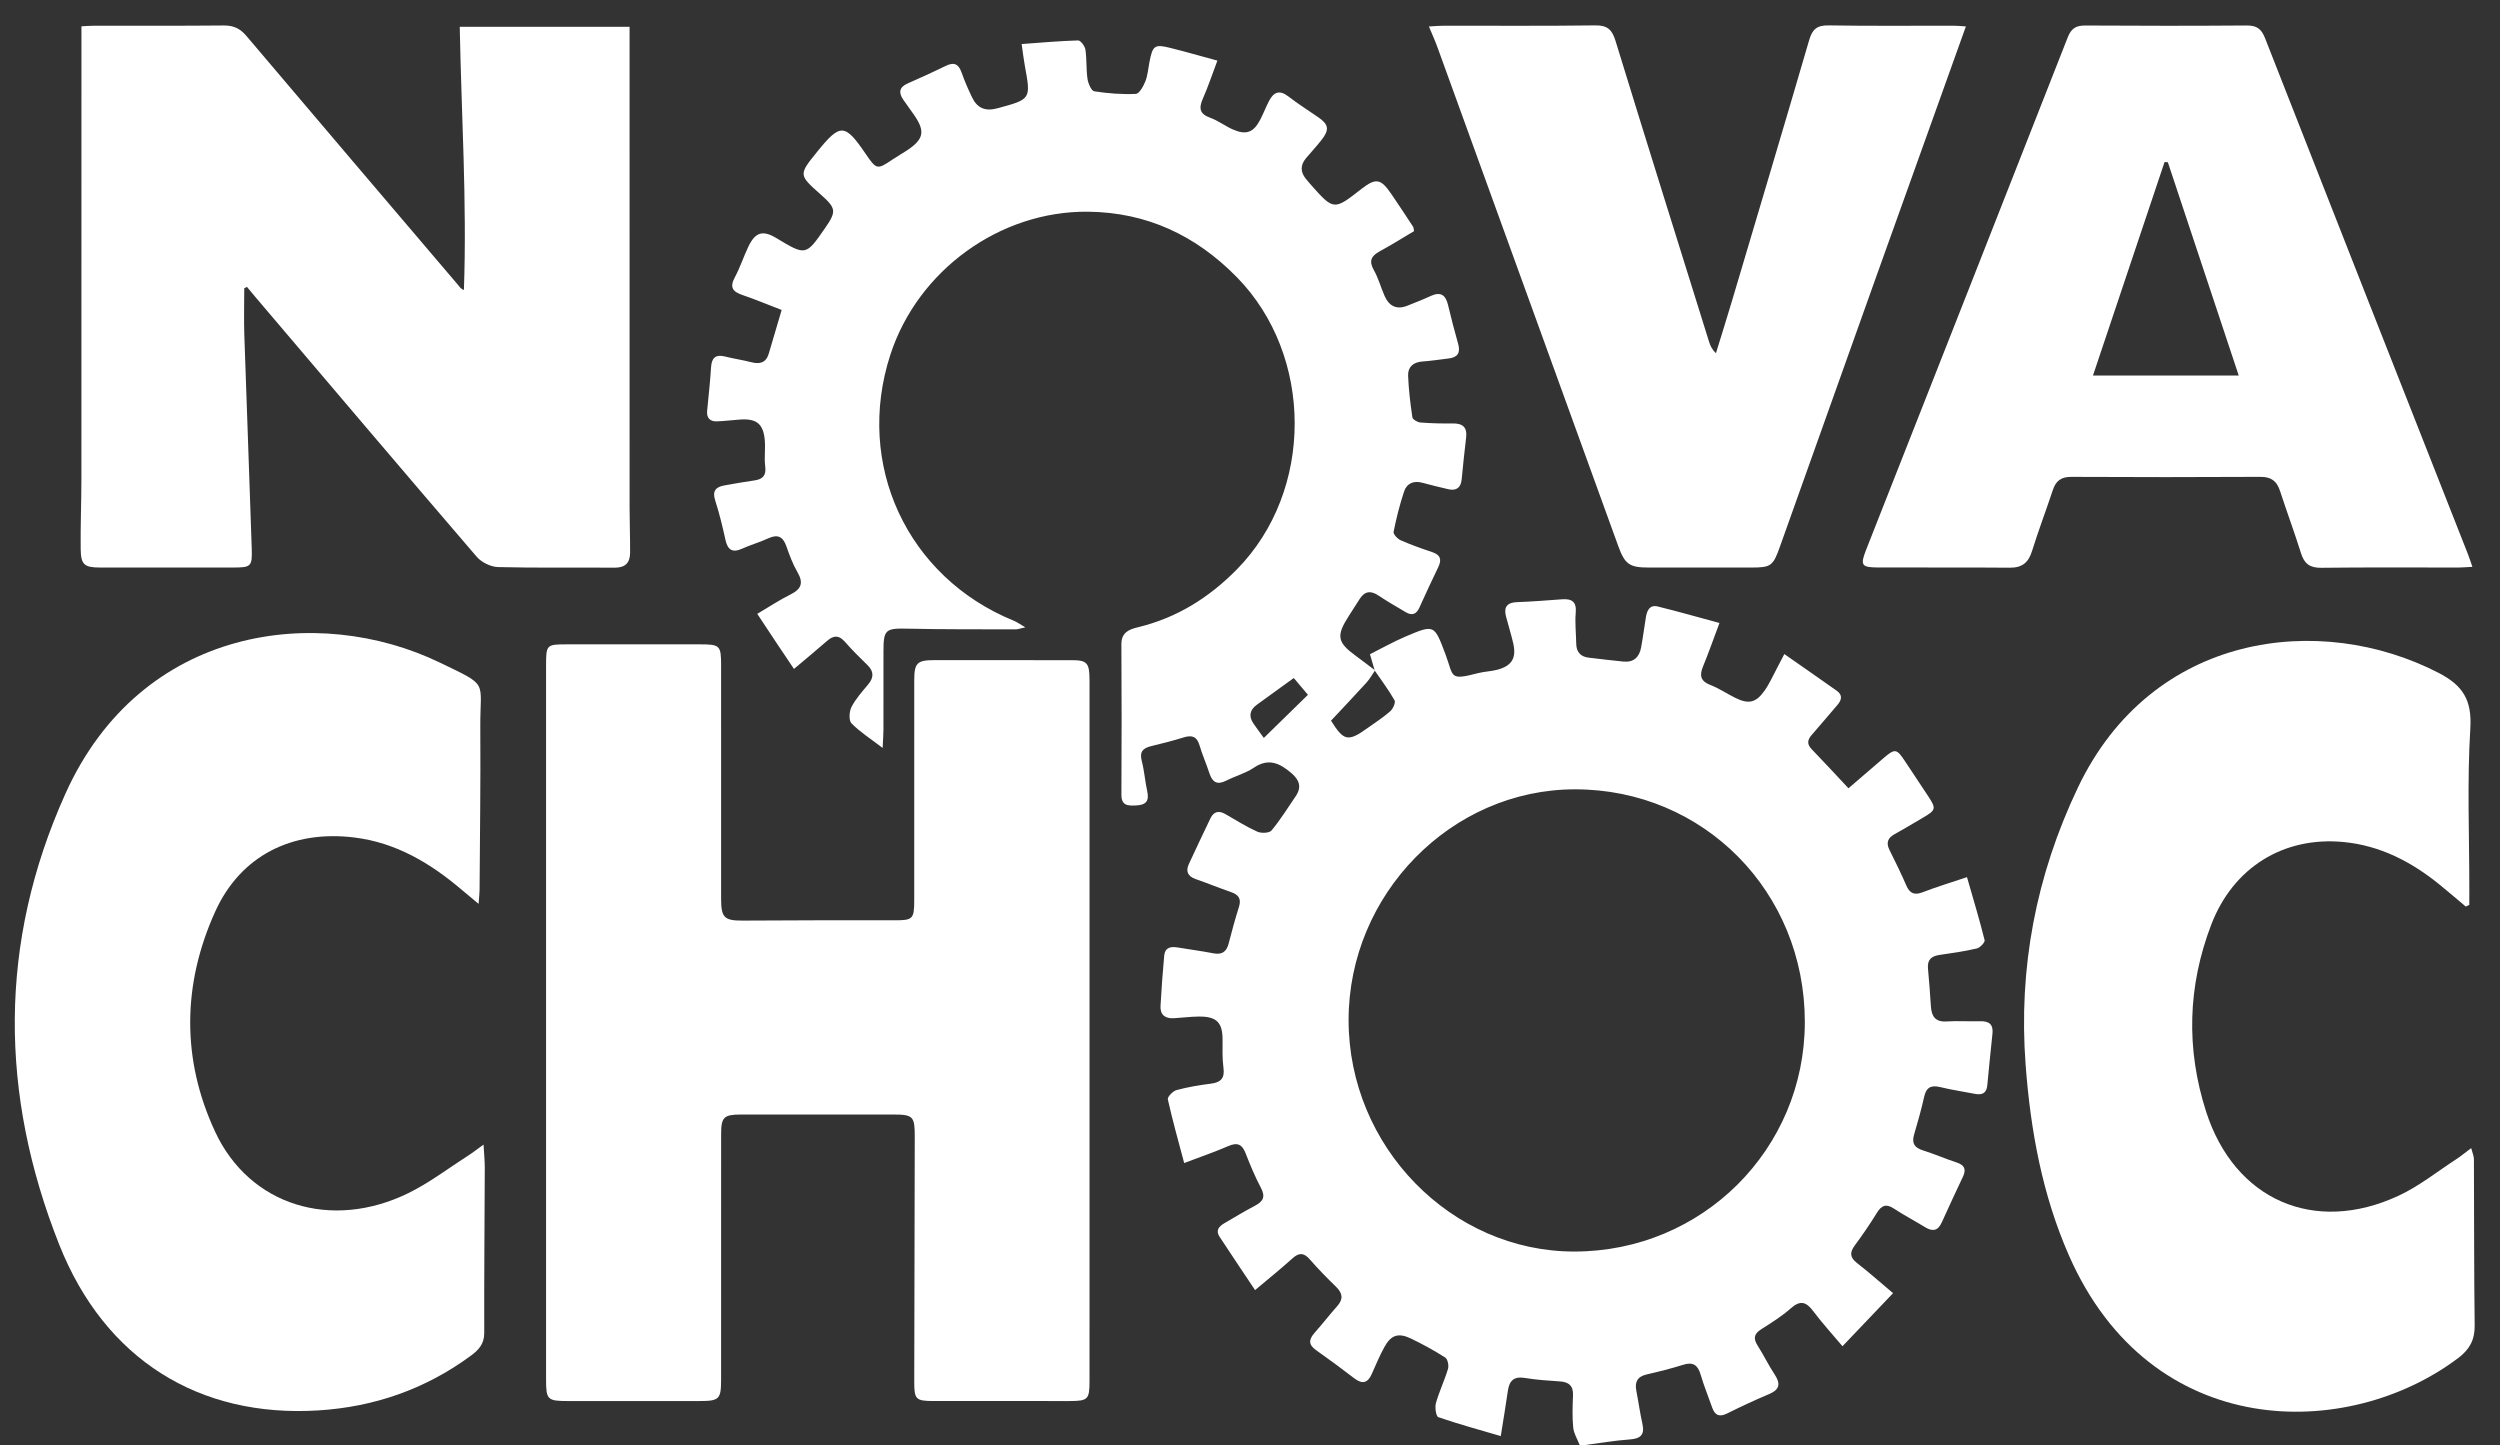
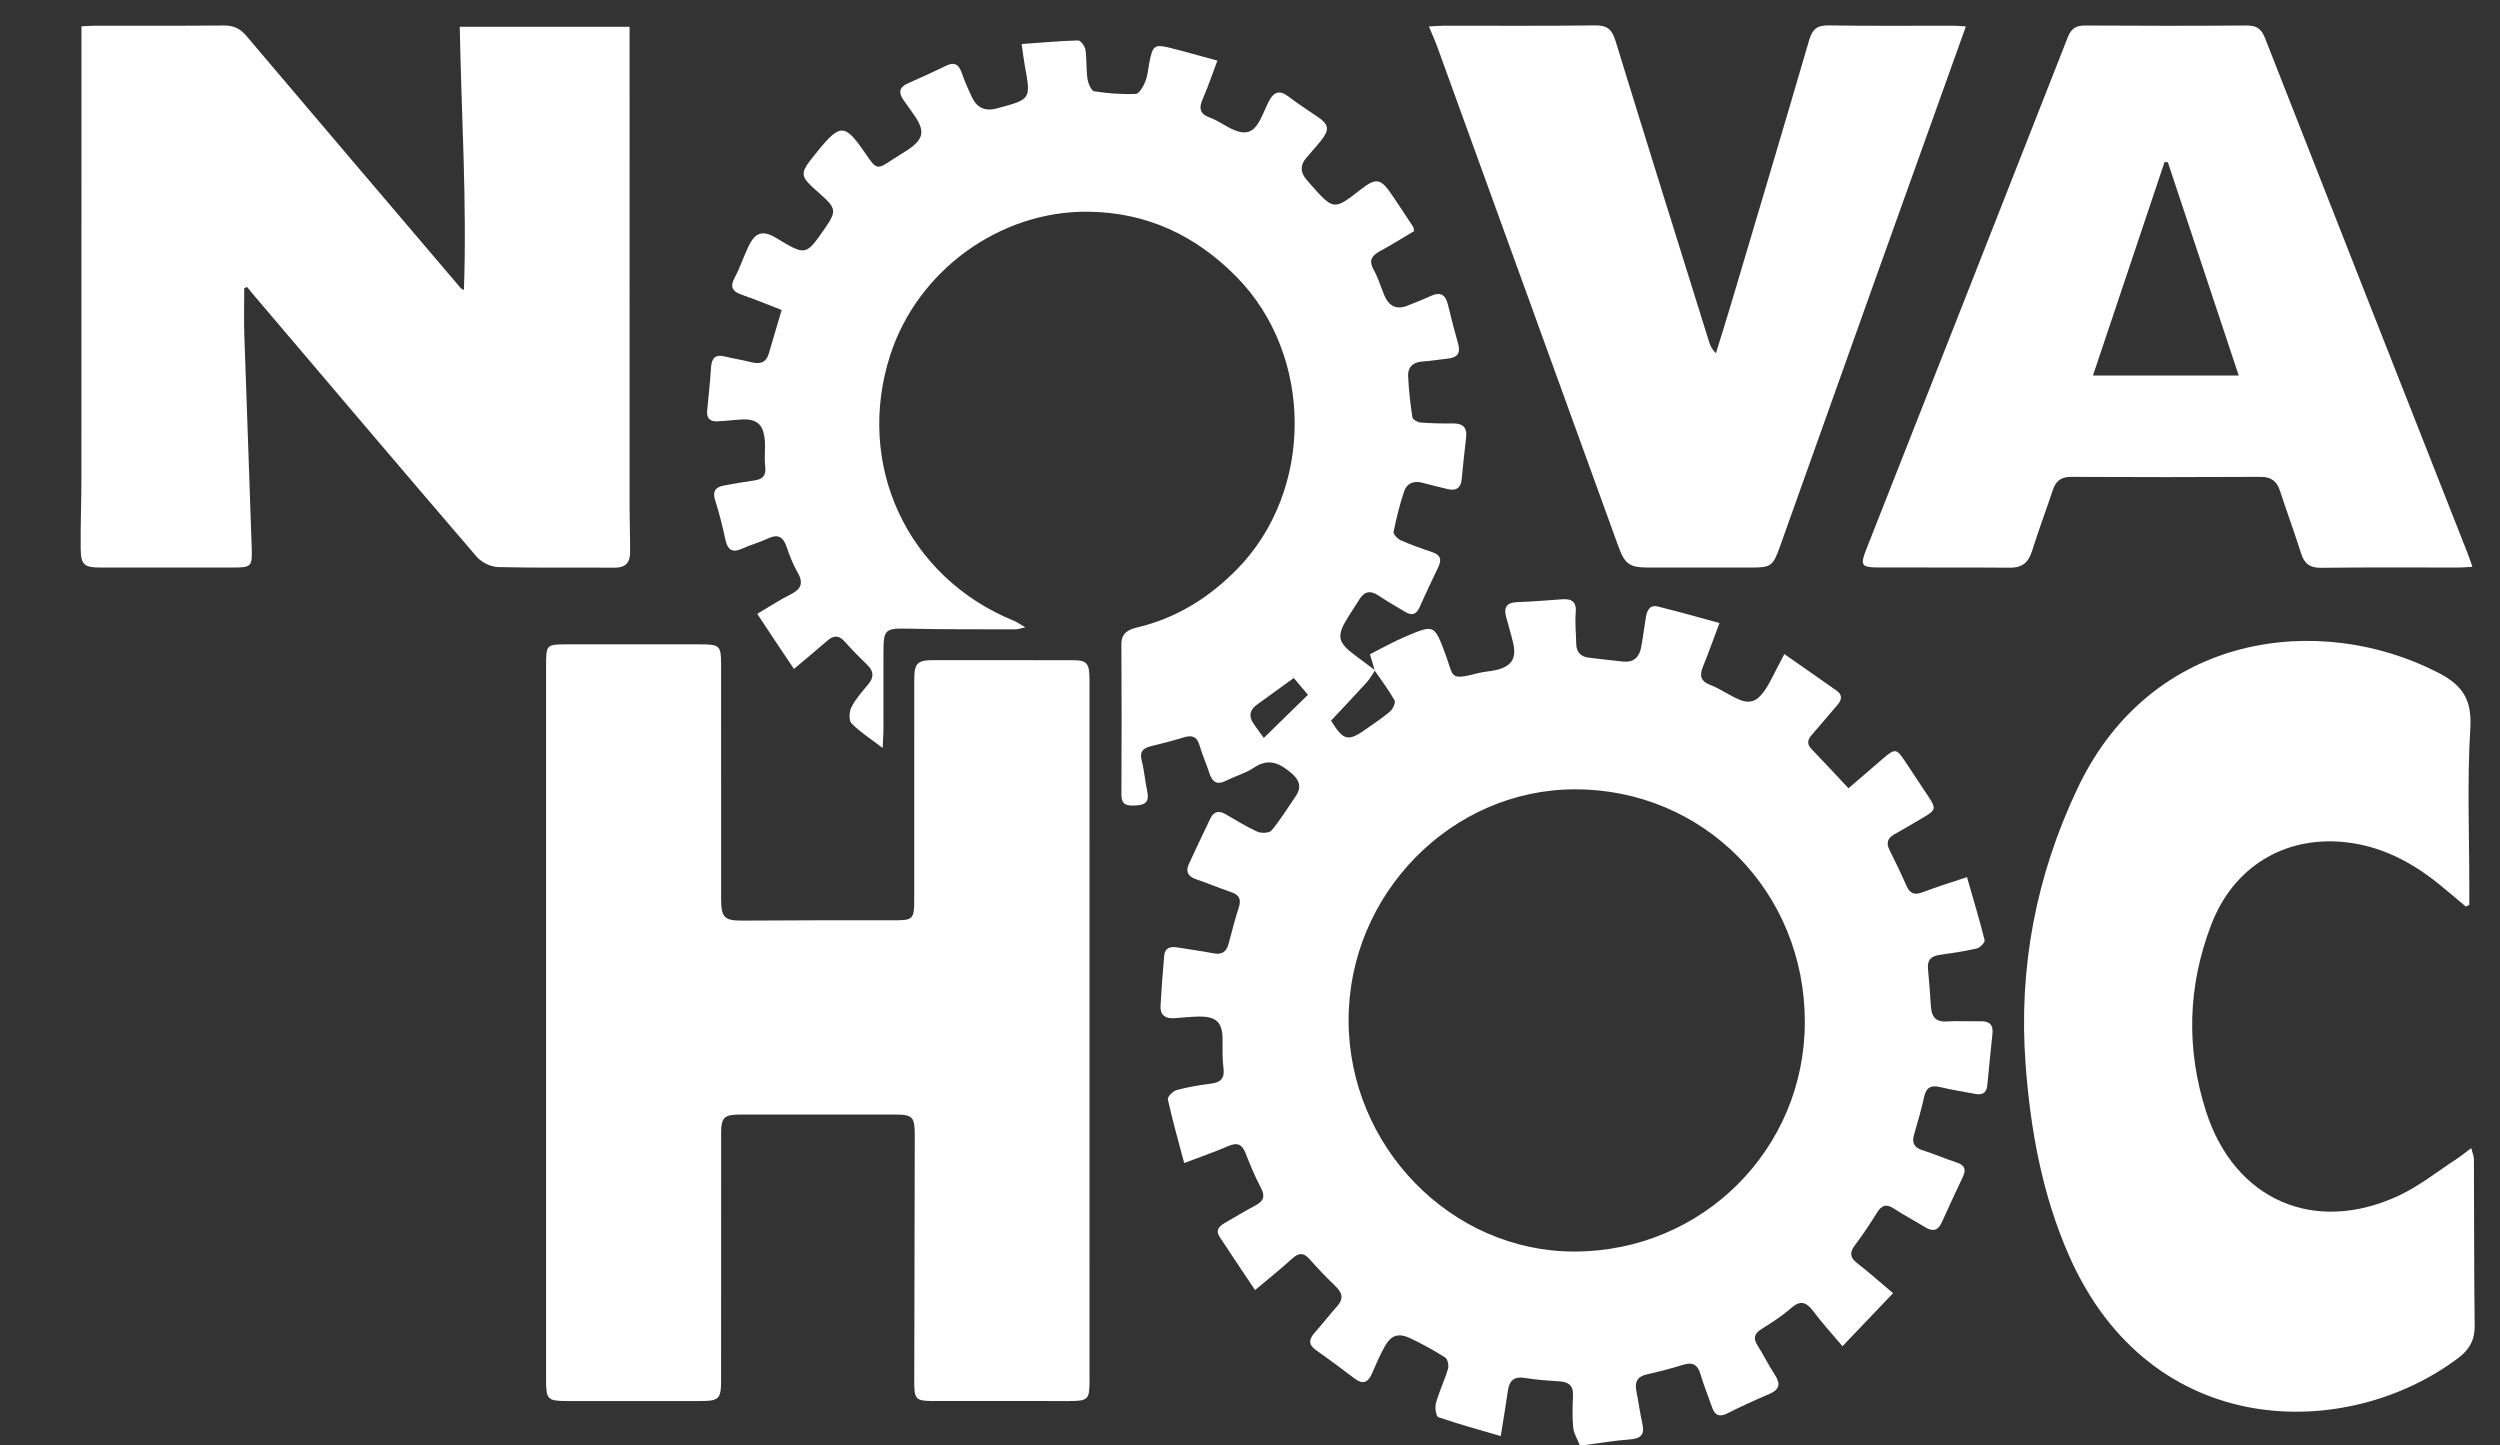
<svg xmlns="http://www.w3.org/2000/svg" version="1.1" id="Calque_1" x="0px" y="0px" width="427.645px" height="247.181px" viewBox="0 0 427.645 247.181" style="enable-background:new 0 0 427.645 247.181;" xml:space="preserve">
  <rect x="0" y="0" width="427.645" height="247.181" fill="#333333" stroke="none" />
  <style type="text/css">

	.st0{fill-rule:evenodd;clip-rule:evenodd;fill:none;}
	.st1{fill-rule:evenodd;clip-rule:evenodd;fill:#FFFFFF;}

</style>
  <g>
    <path class="st0" d="M270.219,247.181c-90.074,0-180.146,0-270.219,0C0,164.786,0,82.394,0,0c142.548,0,285.096,0,427.645,0   c0,82.394,0,164.786,0,247.181c-52.156,0-104.311,0-156.467,0c2.51-0.326,5.012-0.76,7.531-0.941   c1.816-0.129,2.686-0.693,2.248-2.654c-0.418-1.867-0.672-3.771-1.043-5.652c-0.297-1.512,0.156-2.449,1.754-2.818   c2.1-0.482,4.197-1.008,6.252-1.654c1.693-0.535,2.508,0.039,2.988,1.674c0.561,1.912,1.318,3.766,1.98,5.648   c0.475,1.35,1.246,1.66,2.58,0.994c2.355-1.18,4.75-2.289,7.178-3.314c1.826-0.773,1.951-1.789,0.924-3.348   c-1.053-1.6-1.893-3.338-2.918-4.955c-0.756-1.189-0.619-1.984,0.6-2.76c1.75-1.115,3.537-2.227,5.082-3.598   c1.654-1.467,2.664-1.088,3.865,0.52c1.506,2.01,3.213,3.869,4.979,5.965c2.996-3.141,5.729-6.01,8.65-9.076   c-2.158-1.818-4.113-3.561-6.174-5.162c-1.236-0.963-1.258-1.811-0.369-3.012c1.328-1.797,2.598-3.648,3.768-5.553   c0.787-1.281,1.561-1.633,2.904-0.752c1.734,1.139,3.578,2.109,5.35,3.191c1.293,0.789,2.203,0.635,2.859-0.836   c1.17-2.627,2.414-5.221,3.627-7.828c0.543-1.168,0.311-1.941-1.018-2.377c-1.969-0.65-3.879-1.48-5.855-2.105   c-1.438-0.453-1.926-1.223-1.498-2.684c0.627-2.145,1.24-4.297,1.725-6.477c0.365-1.633,1.201-2.037,2.768-1.652   c1.938,0.475,3.92,0.758,5.879,1.145c1.234,0.244,2.023-0.068,2.154-1.467c0.273-2.945,0.576-5.887,0.883-8.826   c0.166-1.578-0.574-2.166-2.094-2.123c-1.918,0.053-3.844-0.086-5.756,0.037c-1.926,0.123-2.563-0.877-2.68-2.553   c-0.152-2.15-0.283-4.305-0.498-6.449c-0.152-1.533,0.557-2.178,1.992-2.381c2.137-0.303,4.277-0.615,6.373-1.107   c0.547-0.129,1.412-1.057,1.322-1.414c-0.865-3.473-1.902-6.902-3.016-10.781c-2.66,0.895-5.15,1.645-7.568,2.576   c-1.434,0.553-2.215,0.23-2.814-1.158c-0.887-2.049-1.877-4.057-2.873-6.057c-0.633-1.268-0.287-2.088,0.922-2.744   c1.615-0.877,3.178-1.848,4.77-2.768c2.252-1.307,2.326-1.572,0.955-3.648c-1.324-2-2.646-3.998-3.973-5.998   c-1.482-2.234-1.727-2.262-3.822-0.453c-1.848,1.594-3.697,3.18-5.871,5.051c-2.236-2.383-4.23-4.557-6.285-6.676   c-0.863-0.891-0.74-1.621,0.021-2.48c1.482-1.676,2.904-3.406,4.371-5.098c0.758-0.873,0.91-1.709-0.121-2.438   c-2.91-2.06-5.842-4.09-8.957-6.267c-0.484,0.93-0.838,1.627-1.207,2.314c-0.719,1.334-1.322,2.75-2.197,3.973   c-1.469,2.059-2.717,2.313-4.959,1.216c-1.434-0.7-2.768-1.632-4.248-2.196c-1.695-0.648-1.951-1.59-1.309-3.158   c0.963-2.352,1.805-4.752,2.824-7.468c-3.68-0.993-7.111-1.976-10.576-2.825c-1.342-0.328-1.822,0.68-2.006,1.813   c-0.281,1.736-0.504,3.482-0.824,5.211c-0.303,1.633-1.262,2.574-3.014,2.404c-1.986-0.193-3.967-0.438-5.949-0.672   c-1.418-0.167-2.111-0.98-2.135-2.408c-0.027-1.756-0.236-3.525-0.084-5.264c0.17-1.924-0.686-2.432-2.369-2.309   c-2.551,0.188-5.1,0.394-7.654,0.484c-1.721,0.061-2.324,0.832-1.904,2.452c0.4,1.546,0.893,3.07,1.244,4.627   c0.557,2.479-0.246,3.819-2.703,4.479c-1.076,0.289-2.223,0.305-3.301,0.584c-5.055,1.31-4.137,0.649-5.611-3.258   c-1.896-5.025-1.867-5.096-6.756-3.023c-2.146,0.91-4.189,2.07-6.146,3.051c0.383,1.311,0.602,2.057,0.82,2.803l0.057-0.046   c-1.078-0.812-2.145-1.637-3.234-2.431c-3.266-2.379-3.461-3.455-1.229-6.926c0.605-0.941,1.209-1.883,1.809-2.828   c0.855-1.354,1.881-1.52,3.223-0.622c1.525,1.021,3.121,1.938,4.703,2.87c1.039,0.613,1.791,0.348,2.299-0.779   c1.053-2.329,2.127-4.648,3.24-6.949c0.623-1.291,0.369-2.092-1.045-2.564c-1.816-0.607-3.629-1.246-5.379-2.02   c-0.541-0.238-1.303-1.043-1.223-1.439c0.469-2.341,1.049-4.674,1.809-6.937c0.461-1.375,1.643-1.866,3.121-1.464   c1.463,0.396,2.938,0.758,4.414,1.1c1.371,0.316,2.154-0.226,2.301-1.655c0.242-2.384,0.465-4.771,0.76-7.147   c0.223-1.805-0.58-2.471-2.309-2.446c-1.836,0.026-3.68-0.013-5.51-0.159c-0.496-0.039-1.314-0.514-1.369-0.881   c-0.352-2.361-0.641-4.744-0.732-7.129c-0.055-1.465,0.852-2.308,2.408-2.42c1.512-0.109,3.014-0.344,4.521-0.523   c1.523-0.182,2.064-0.957,1.635-2.48c-0.631-2.228-1.207-4.471-1.748-6.721c-0.412-1.721-1.309-2.25-2.963-1.483   c-1.303,0.604-2.645,1.122-3.979,1.657c-1.838,0.735-3.125,0.073-3.891-1.656c-0.645-1.459-1.057-3.04-1.838-4.418   c-0.906-1.6-0.445-2.452,1.029-3.249c2.018-1.089,3.957-2.316,5.846-3.435c-0.094-0.449-0.086-0.626-0.162-0.744   c-1.232-1.869-2.455-3.745-3.719-5.593c-1.83-2.677-2.664-2.8-5.17-0.843c-4.689,3.662-4.689,3.662-8.715-0.883   c-0.264-0.299-0.521-0.604-0.77-0.916c-0.934-1.171-0.914-2.342,0.041-3.484c0.871-1.042,1.803-2.037,2.643-3.103   c1.41-1.788,1.26-2.678-0.564-3.931c-1.709-1.174-3.467-2.291-5.107-3.557c-1.49-1.146-2.49-0.727-3.268,0.753   c-0.555,1.06-0.977,2.19-1.531,3.249c-1.154,2.205-2.417,2.666-4.721,1.641c-1.311-0.584-2.487-1.5-3.826-1.979   c-1.853-0.662-1.967-1.669-1.254-3.29c0.91-2.069,1.625-4.226,2.479-6.487c-2.965-0.805-5.485-1.531-8.028-2.167   c-2.735-0.683-3.044-0.438-3.604,2.464c-0.211,1.1-0.29,2.254-0.699,3.275c-0.33,0.826-1.038,2.094-1.625,2.12   c-2.366,0.104-4.768-0.077-7.111-0.444c-0.499-0.079-1.038-1.346-1.152-2.124c-0.242-1.651-0.112-3.358-0.357-5.011   c-0.088-0.596-0.825-1.577-1.244-1.566c-3.153,0.086-6.3,0.375-9.662,0.617c0.214,1.486,0.333,2.582,0.533,3.663   c1.072,5.821,1.064,5.767-4.682,7.329c-2.065,0.562-3.45-0.02-4.334-1.869c-0.653-1.367-1.272-2.76-1.769-4.188   c-0.499-1.436-1.238-1.926-2.69-1.218c-2.153,1.049-4.329,2.054-6.525,3.009c-1.512,0.656-1.612,1.598-0.759,2.832   c0.59,0.854,1.209,1.689,1.803,2.543c1.965,2.826,1.704,4.17-1.2,6.1c-0.798,0.531-1.642,0.994-2.435,1.531   c-2.65,1.795-2.772,1.777-4.628-0.947c-3.555-5.219-4.334-5.254-8.273-0.383c-3.21,3.969-3.21,3.969,0.572,7.324   c2.679,2.377,2.744,2.893,0.738,5.789c-3.269,4.719-3.269,4.719-8.327,1.67c-2.294-1.384-3.58-1.023-4.766,1.456   c-0.826,1.728-1.412,3.576-2.319,5.256c-0.907,1.681-0.401,2.451,1.257,3.017c2.172,0.74,4.293,1.629,6.751,2.574   c-0.772,2.619-1.484,5.051-2.208,7.479c-0.467,1.565-1.532,1.838-2.996,1.457c-1.466-0.381-2.976-0.59-4.444-0.963   c-1.683-0.428-2.335,0.221-2.433,1.892c-0.145,2.469-0.443,4.929-0.667,7.393c-0.11,1.209,0.489,1.841,1.668,1.798   c1.354-0.049,2.703-0.234,4.057-0.318c2.72-0.17,3.871,0.743,4.131,3.465c0.144,1.502-0.113,3.045,0.079,4.535   c0.202,1.568-0.398,2.215-1.851,2.422c-1.74,0.248-3.474,0.547-5.202,0.867c-1.448,0.268-2.009,0.979-1.503,2.553   c0.708,2.201,1.256,4.461,1.75,6.723c0.383,1.756,1.191,2.284,2.885,1.518c1.452-0.658,3.007-1.092,4.454-1.76   c1.64-0.757,2.521-0.258,3.093,1.379c0.525,1.506,1.087,3.031,1.885,4.4c1.051,1.805,0.708,2.879-1.148,3.807   c-1.953,0.976-3.786,2.192-5.723,3.335c1.192,1.802,2.157,3.271,3.132,4.732c1.005,1.509,2.019,3.012,3.145,4.69   c2.034-1.717,3.876-3.228,5.667-4.797c1.11-0.975,2.022-1.018,3.05,0.158c1.208,1.384,2.519,2.681,3.837,3.961   c1.141,1.107,1.131,2.145,0.128,3.344c-1.024,1.225-2.121,2.443-2.84,3.843c-0.395,0.768-0.487,2.301-0.005,2.794   c1.435,1.471,3.221,2.598,5.333,4.213c0.071-1.59,0.134-2.363,0.136-3.137c0.009-4.479,0.003-8.957,0.004-13.436   c0.001-3.704,0.374-3.917,4.173-3.83c6.154,0.141,12.313,0.098,18.47,0.117c0.35,0.001,0.7-0.144,1.623-0.346   c-0.973-0.563-1.446-0.914-1.974-1.129c-18.253-7.44-27.21-26.734-21.113-45.502c4.671-14.375,18.695-24.635,33.855-24.463   c9.98,0.114,18.371,4.021,25.4,11.185c13.18,13.433,13.233,36.567,0.026,49.993c-4.772,4.852-10.286,8.301-16.926,9.902   c-1.54,0.371-2.85,0.885-2.837,2.93c0.057,8.557,0.048,17.115,0.005,25.672c-0.01,1.91,1.042,1.951,2.501,1.883   c1.703-0.078,2.285-0.748,1.915-2.426c-0.377-1.715-0.492-3.492-0.935-5.186c-0.414-1.58,0.212-2.205,1.627-2.541   c1.864-0.443,3.723-0.926,5.553-1.49c1.414-0.438,2.264-0.154,2.706,1.371c0.466,1.609,1.164,3.148,1.681,4.744   c0.497,1.531,1.3,2.082,2.861,1.293c1.566-0.791,3.326-1.266,4.763-2.234c2.529-1.699,4.432-0.74,6.398,0.928   c1.367,1.16,1.816,2.391,0.75,3.951c-1.35,1.98-2.615,4.033-4.141,5.869c-0.377,0.455-1.754,0.51-2.428,0.207   c-1.888-0.85-3.654-1.969-5.455-3.004c-1.119-0.643-1.996-0.467-2.565,0.717c-1.244,2.592-2.479,5.189-3.684,7.799   c-0.582,1.262-0.21,2.123,1.157,2.598c2.036,0.705,4.032,1.527,6.069,2.23c1.301,0.449,1.765,1.17,1.329,2.547   c-0.65,2.055-1.22,4.137-1.754,6.227c-0.363,1.42-1.125,1.98-2.612,1.691c-2.038-0.395-4.102-0.658-6.15-1.004   c-1.194-0.201-2.143,0.037-2.267,1.41c-0.258,2.865-0.471,5.734-0.629,8.604c-0.084,1.52,0.804,2.178,2.263,2.096   c1.435-0.08,2.867-0.275,4.302-0.287c3.057-0.025,4.06,1.029,4.049,4.006c-0.005,1.594-0.061,3.207,0.153,4.779   c0.243,1.781-0.465,2.477-2.142,2.693c-1.979,0.256-3.964,0.58-5.886,1.102c-0.624,0.168-1.582,1.164-1.489,1.584   c0.788,3.557,1.784,7.068,2.797,10.896c2.734-1.041,5.205-1.891,7.597-2.922c1.566-0.676,2.336-0.225,2.92,1.275   c0.78,2.008,1.616,4.008,2.622,5.91c0.805,1.525,0.344,2.32-1.039,3.043c-1.768,0.926-3.475,1.971-5.201,2.973   c-0.919,0.533-1.574,1.221-0.851,2.322c1.962,2.99,3.96,5.957,6.077,9.131c2.266-1.91,4.377-3.604,6.383-5.416   c1.154-1.043,1.979-0.99,2.996,0.18c1.412,1.623,2.926,3.166,4.471,4.666c1.123,1.094,1.287,2.094,0.207,3.309   c-1.328,1.494-2.553,3.076-3.877,4.572c-0.986,1.115-1.098,2.012,0.246,2.955c2.223,1.563,4.404,3.184,6.561,4.836   c1.377,1.055,2.295,0.785,2.979-0.762c0.678-1.533,1.332-3.086,2.133-4.555c1.15-2.109,2.402-2.537,4.57-1.494   c2.014,0.967,3.984,2.045,5.861,3.25c0.418,0.27,0.646,1.357,0.477,1.924c-0.594,1.984-1.51,3.877-2.07,5.867   c-0.207,0.74,0.023,2.27,0.412,2.404c3.422,1.184,6.924,2.135,10.68,3.236c0.457-2.883,0.869-5.309,1.215-7.742   c0.248-1.742,1.043-2.51,2.912-2.201c1.967,0.326,3.971,0.457,5.963,0.588c1.555,0.102,2.336,0.746,2.27,2.395   c-0.074,1.836-0.146,3.691,0.035,5.512C269.213,245.224,269.832,246.19,270.219,247.181z M93.41,174.841   c0,20.391-0.002,40.781,0.001,61.174c0,3.398,0.244,3.641,3.709,3.645c7.511,0.008,15.022,0.008,22.534-0.002   c3.396-0.004,3.696-0.311,3.696-3.691c0.003-13.994-0.004-27.988,0.006-41.982c0.002-2.875,0.464-3.332,3.356-3.336   c8.714-0.014,17.428-0.01,26.143-0.002c3.331,0.002,3.63,0.338,3.623,3.748c-0.034,13.994-0.063,27.986-0.086,41.98   c-0.004,2.994,0.268,3.275,3.288,3.281c7.75,0.016,15.501,0.014,23.252,0.002c3.177-0.006,3.438-0.268,3.44-3.396   c0.007-12.715,0.002-25.428,0.003-38.143c0-27.27,0.002-54.537-0.002-81.807c0-2.918-0.433-3.383-3.008-3.383   c-7.832-0.002-15.662,0.002-23.493-0.008c-2.975-0.004-3.479,0.464-3.48,3.438c-0.005,12.555-0.001,25.109-0.003,37.664   c0,3.203-0.27,3.408-3.366,3.4c-8.635-0.018-17.271-0.002-25.906,0.053c-3.183,0.02-3.762-0.473-3.763-3.697   c-0.004-13.354,0.002-26.709-0.003-40.063c-0.001-3.285-0.221-3.492-3.575-3.494c-7.597-0.004-15.194-0.004-22.791,0   c-3.52,0.001-3.573,0.055-3.573,3.684C93.409,134.218,93.41,154.528,93.41,174.841z M41.781,49.315   c0.153-0.08,0.306-0.161,0.459-0.242c0.453,0.545,0.9,1.093,1.358,1.633c12.631,14.86,25.241,29.741,37.951,44.535   c0.82,0.955,2.404,1.729,3.655,1.761c6.633,0.173,13.273,0.044,19.91,0.105c1.873,0.018,2.664-0.863,2.672-2.576   c0.013-2.557-0.089-5.113-0.089-7.669c-0.008-27.4-0.005-54.799-0.005-82.281c-9.612,0-19.322,0-29.049,0   c0.286,15.094,1.242,29.992,0.714,45.025c-0.579-0.215-0.763-0.581-1.021-0.884C66.27,34.535,54.182,20.366,42.151,6.149   c-1.087-1.285-2.215-1.807-3.889-1.789C30.906,4.437,23.548,4.39,16.191,4.399c-0.853,0.001-1.705,0.076-2.258,0.104   c0,1.984,0,3.715,0,5.444c0,23.991,0.007,47.981-0.007,71.972c-0.002,3.996-0.17,7.992-0.124,11.986   c0.032,2.695,0.619,3.171,3.315,3.176c7.516,0.012,15.031,0.007,22.546,0.002c3.309-0.001,3.5-0.105,3.396-3.326   c-0.39-12.138-0.863-24.272-1.265-36.409C41.706,54.673,41.781,51.993,41.781,49.315z M81.863,154.614   c0.087-1.148,0.17-1.754,0.174-2.359c0.057-9.273,0.19-18.549,0.125-27.824c-0.058-8.162,1.601-6.965-6.923-11.088   c-20.807-10.062-51.104-6.33-64.046,22.422c-11.479,25.504-11.26,51.41-1.065,77.127c7.812,19.705,23.988,29.645,44.34,28.371   c9.558-0.596,18.281-3.631,26.033-9.326c1.323-0.973,2.34-2.004,2.334-3.896c-0.029-9.434,0.063-18.869,0.092-28.305   c0.003-1.141-0.118-2.283-0.211-3.943c-1.159,0.834-1.827,1.365-2.542,1.822c-3.425,2.191-6.696,4.707-10.327,6.484   c-13.123,6.426-27.148,2.156-33.042-10.498c-5.763-12.373-5.615-25.219-0.005-37.637c4.359-9.648,13.231-14.004,23.799-12.705   c7.199,0.887,13.075,4.424,18.457,9.008C79.873,152.962,80.702,153.646,81.863,154.614z M421.797,155.077   c0.199-0.096,0.398-0.191,0.598-0.287c0-0.939,0-1.879,0.002-2.818c0.004-9.115-0.387-18.256,0.17-27.338   c0.301-4.867-1.246-7.37-5.424-9.53c-20.236-10.465-49.045-6.956-61.699,19.616c-7.18,15.072-10.191,30.865-8.941,47.475   c0.842,11.213,2.855,22.209,7.406,32.561c14.049,31.951,47.711,31.82,66.635,17.512c1.863-1.41,2.797-3.057,2.768-5.479   c-0.117-9.512-0.082-19.025-0.129-28.537c-0.004-0.49-0.238-0.98-0.467-1.857c-1.027,0.77-1.738,1.365-2.51,1.867   c-3.273,2.129-6.377,4.631-9.885,6.266c-14.455,6.736-28.107,0.729-32.959-14.404c-3.438-10.717-3.141-21.428,0.887-31.945   c3.744-9.783,12.357-15.117,22.611-14.145c6.26,0.594,11.6,3.359,16.412,7.26C418.799,152.53,420.289,153.815,421.797,155.077z    M422.922,96.96c-0.297-0.852-0.504-1.518-0.76-2.164c-11.58-29.418-23.178-58.828-34.707-88.266   c-0.635-1.619-1.439-2.183-3.145-2.17c-9.193,0.071-18.387,0.064-27.58,0.005c-1.584-0.011-2.414,0.458-3.021,2.005   c-11.453,29.211-22.969,58.395-34.463,87.59c-1.078,2.738-0.857,3.1,2,3.111c7.514,0.031,15.027-0.029,22.539,0.039   c2.109,0.02,3.191-0.866,3.807-2.843c1.088-3.504,2.4-6.938,3.553-10.423c0.52-1.58,1.422-2.281,3.156-2.271   c10.791,0.055,21.584,0.059,32.375-0.003c1.834-0.011,2.789,0.725,3.334,2.396c1.162,3.564,2.473,7.082,3.592,10.66   c0.563,1.8,1.51,2.523,3.457,2.499c7.832-0.097,15.666-0.037,23.498-0.044C421.262,97.079,421.967,97.011,422.922,96.96z    M244.428,4.53c0.586,1.416,1.053,2.432,1.432,3.478c5.396,14.862,10.779,29.73,16.166,44.597   c4.924,13.589,9.84,27.18,14.775,40.765c1.16,3.194,1.934,3.713,5.264,3.715c5.838,0.004,11.674,0.004,17.512,0   c3.332-0.002,3.709-0.253,4.848-3.445c5.451-15.267,10.883-30.542,16.338-45.808c5.146-14.396,10.313-28.785,15.518-43.31   c-0.736-0.044-1.436-0.122-2.137-0.122c-7.117-0.01-14.238,0.068-21.354-0.054c-1.979-0.034-2.775,0.665-3.313,2.502   c-4.365,14.951-8.82,29.876-13.26,44.805c-0.871,2.931-1.793,5.845-2.691,8.767c-0.715-0.684-0.979-1.318-1.182-1.973   c-5.354-17.154-10.73-34.302-16.006-51.48c-0.588-1.908-1.395-2.651-3.469-2.623c-8.637,0.12-17.275,0.047-25.912,0.057   C246.186,4.399,245.414,4.478,244.428,4.53z" />
    <path class="st1" d="M270.219,247.181c-0.387-0.99-1.006-1.957-1.107-2.977c-0.182-1.82-0.109-3.676-0.035-5.512   c0.066-1.648-0.715-2.293-2.27-2.395c-1.992-0.131-3.996-0.262-5.963-0.588c-1.869-0.309-2.664,0.459-2.912,2.201   c-0.346,2.434-0.758,4.859-1.215,7.742c-3.756-1.102-7.258-2.053-10.68-3.236c-0.389-0.135-0.619-1.664-0.412-2.404   c0.561-1.99,1.477-3.883,2.07-5.867c0.17-0.566-0.059-1.654-0.477-1.924c-1.877-1.205-3.848-2.283-5.861-3.25   c-2.168-1.043-3.42-0.615-4.57,1.494c-0.801,1.469-1.455,3.021-2.133,4.555c-0.684,1.547-1.602,1.816-2.979,0.762   c-2.156-1.652-4.338-3.273-6.561-4.836c-1.344-0.943-1.232-1.84-0.246-2.955c1.324-1.496,2.549-3.078,3.877-4.572   c1.08-1.215,0.916-2.215-0.207-3.309c-1.545-1.5-3.059-3.043-4.471-4.666c-1.018-1.17-1.842-1.223-2.996-0.18   c-2.006,1.813-4.117,3.506-6.383,5.416c-2.117-3.174-4.115-6.141-6.077-9.131c-0.724-1.102-0.069-1.789,0.851-2.322   c1.727-1.002,3.433-2.047,5.201-2.973c1.383-0.723,1.844-1.518,1.039-3.043c-1.006-1.902-1.842-3.902-2.622-5.91   c-0.583-1.5-1.354-1.951-2.92-1.275c-2.392,1.031-4.863,1.881-7.597,2.922c-1.014-3.828-2.009-7.34-2.797-10.896   c-0.093-0.42,0.866-1.416,1.489-1.584c1.921-0.521,3.907-0.846,5.886-1.102c1.677-0.217,2.385-0.912,2.142-2.693   c-0.214-1.572-0.158-3.186-0.153-4.779c0.011-2.977-0.992-4.031-4.049-4.006c-1.435,0.012-2.867,0.207-4.302,0.287   c-1.458,0.082-2.347-0.576-2.263-2.096c0.158-2.869,0.371-5.738,0.629-8.604c0.124-1.373,1.073-1.611,2.267-1.41   c2.048,0.346,4.112,0.609,6.15,1.004c1.487,0.289,2.249-0.271,2.612-1.691c0.534-2.09,1.104-4.172,1.754-6.227   c0.436-1.377-0.028-2.098-1.329-2.547c-2.037-0.703-4.033-1.525-6.069-2.23c-1.367-0.475-1.739-1.336-1.157-2.598   c1.205-2.609,2.44-5.207,3.684-7.799c0.569-1.184,1.446-1.359,2.565-0.717c1.801,1.035,3.567,2.154,5.455,3.004   c0.674,0.303,2.051,0.248,2.428-0.207c1.525-1.836,2.791-3.889,4.141-5.869c1.066-1.561,0.617-2.791-0.75-3.951   c-1.967-1.668-3.869-2.627-6.398-0.928c-1.438,0.969-3.197,1.443-4.763,2.234c-1.562,0.789-2.364,0.238-2.861-1.293   c-0.517-1.596-1.214-3.135-1.681-4.744c-0.442-1.525-1.292-1.809-2.706-1.371c-1.83,0.564-3.688,1.047-5.553,1.49   c-1.415,0.336-2.041,0.961-1.627,2.541c0.443,1.693,0.558,3.471,0.935,5.186c0.37,1.678-0.211,2.348-1.915,2.426   c-1.459,0.068-2.511,0.027-2.501-1.883c0.043-8.557,0.052-17.115-0.005-25.672c-0.013-2.045,1.297-2.559,2.837-2.93   c6.64-1.602,12.154-5.051,16.926-9.902c13.207-13.426,13.154-36.561-0.026-49.993c-7.029-7.163-15.42-11.07-25.4-11.185   c-15.161-0.172-29.185,10.088-33.855,24.463c-6.097,18.768,2.86,38.062,21.113,45.502c0.528,0.215,1,0.566,1.974,1.129   c-0.923,0.202-1.273,0.347-1.623,0.346c-6.157-0.02-12.315,0.023-18.47-0.117c-3.799-0.087-4.172,0.126-4.173,3.83   c-0.001,4.479,0.005,8.957-0.004,13.436c-0.002,0.773-0.065,1.547-0.136,3.137c-2.111-1.615-3.898-2.742-5.333-4.213   c-0.482-0.493-0.39-2.026,0.005-2.794c0.72-1.399,1.816-2.618,2.84-3.843c1.003-1.199,1.013-2.236-0.128-3.344   c-1.318-1.28-2.629-2.577-3.837-3.961c-1.027-1.176-1.939-1.133-3.05-0.158c-1.791,1.569-3.633,3.08-5.667,4.797   c-1.126-1.679-2.14-3.182-3.145-4.69c-0.975-1.462-1.94-2.931-3.132-4.732c1.937-1.143,3.77-2.359,5.723-3.335   c1.856-0.928,2.199-2.002,1.148-3.807c-0.798-1.369-1.36-2.895-1.885-4.4c-0.571-1.637-1.453-2.136-3.093-1.379   c-1.447,0.668-3.001,1.102-4.454,1.76c-1.693,0.767-2.501,0.238-2.885-1.518c-0.494-2.262-1.042-4.521-1.75-6.723   c-0.506-1.573,0.055-2.285,1.503-2.553c1.729-0.32,3.462-0.619,5.202-0.867c1.453-0.207,2.053-0.854,1.851-2.422   c-0.192-1.49,0.064-3.033-0.079-4.535c-0.26-2.722-1.412-3.635-4.131-3.465c-1.354,0.084-2.703,0.27-4.057,0.318   c-1.18,0.043-1.779-0.589-1.668-1.798c0.225-2.464,0.522-4.924,0.667-7.393c0.098-1.671,0.75-2.319,2.433-1.892   c1.468,0.373,2.978,0.582,4.444,0.963c1.464,0.381,2.529,0.108,2.996-1.457c0.724-2.428,1.436-4.859,2.208-7.479   c-2.458-0.945-4.579-1.834-6.751-2.574c-1.659-0.565-2.165-1.336-1.257-3.017c0.907-1.68,1.493-3.528,2.319-5.256   c1.186-2.479,2.471-2.84,4.766-1.456c5.059,3.049,5.059,3.049,8.327-1.67c2.006-2.896,1.941-3.412-0.738-5.789   c-3.782-3.355-3.782-3.355-0.572-7.324c3.939-4.871,4.718-4.836,8.273,0.383c1.856,2.725,1.979,2.742,4.628,0.947   c0.793-0.537,1.637-1,2.435-1.531c2.904-1.93,3.165-3.273,1.2-6.1c-0.593-0.854-1.212-1.689-1.803-2.543   c-0.853-1.234-0.753-2.176,0.759-2.832c2.196-0.955,4.373-1.96,6.525-3.009c1.453-0.708,2.191-0.218,2.69,1.218   c0.497,1.428,1.116,2.82,1.769,4.188c0.884,1.85,2.269,2.431,4.334,1.869c5.746-1.563,5.754-1.508,4.682-7.329   c-0.199-1.081-0.319-2.177-0.533-3.663c3.362-0.242,6.509-0.531,9.662-0.617c0.418-0.011,1.155,0.971,1.244,1.566   c0.245,1.652,0.115,3.359,0.357,5.011c0.114,0.778,0.653,2.045,1.152,2.124c2.343,0.367,4.745,0.549,7.111,0.444   c0.586-0.026,1.294-1.294,1.625-2.12c0.409-1.021,0.487-2.176,0.699-3.275c0.56-2.902,0.869-3.146,3.604-2.464   c2.543,0.636,5.063,1.362,8.028,2.167c-0.854,2.262-1.569,4.418-2.479,6.487c-0.712,1.621-0.599,2.628,1.254,3.29   c1.339,0.479,2.516,1.395,3.826,1.979c2.304,1.025,3.566,0.564,4.721-1.641c0.555-1.059,0.977-2.189,1.531-3.249   c0.777-1.479,1.777-1.899,3.268-0.753c1.641,1.266,3.398,2.383,5.107,3.557c1.824,1.253,1.975,2.143,0.564,3.931   c-0.84,1.065-1.771,2.061-2.643,3.103c-0.955,1.143-0.975,2.313-0.041,3.484c0.248,0.313,0.506,0.617,0.77,0.916   c4.025,4.545,4.025,4.545,8.715,0.883c2.506-1.957,3.34-1.834,5.17,0.843c1.264,1.848,2.486,3.724,3.719,5.593   c0.076,0.118,0.068,0.295,0.162,0.744c-1.889,1.118-3.828,2.346-5.846,3.435c-1.475,0.797-1.936,1.649-1.029,3.249   c0.781,1.378,1.193,2.959,1.838,4.418c0.766,1.729,2.053,2.392,3.891,1.656c1.334-0.535,2.676-1.054,3.979-1.657   c1.654-0.767,2.551-0.237,2.963,1.483c0.541,2.25,1.117,4.493,1.748,6.721c0.43,1.523-0.111,2.299-1.635,2.48   c-1.508,0.18-3.01,0.414-4.521,0.523c-1.557,0.112-2.463,0.955-2.408,2.42c0.092,2.385,0.381,4.768,0.732,7.129   c0.055,0.367,0.873,0.842,1.369,0.881c1.83,0.146,3.674,0.186,5.51,0.159c1.729-0.024,2.531,0.642,2.309,2.446   c-0.295,2.377-0.518,4.764-0.76,7.147c-0.146,1.43-0.93,1.972-2.301,1.655c-1.477-0.342-2.951-0.703-4.414-1.1   c-1.479-0.402-2.66,0.089-3.121,1.464c-0.76,2.263-1.34,4.596-1.809,6.937c-0.08,0.396,0.682,1.201,1.223,1.439   c1.75,0.773,3.563,1.412,5.379,2.02c1.414,0.473,1.668,1.273,1.045,2.564c-1.113,2.301-2.188,4.62-3.24,6.949   c-0.508,1.127-1.26,1.393-2.299,0.779c-1.582-0.933-3.178-1.85-4.703-2.87c-1.342-0.897-2.367-0.731-3.223,0.622   c-0.6,0.945-1.203,1.887-1.809,2.828c-2.232,3.471-2.037,4.547,1.229,6.926c1.09,0.794,2.156,1.619,3.234,2.431   c-0.49,0.706-0.91,1.476-1.482,2.106c-1.975,2.176-4.002,4.305-6.055,6.498c2.18,3.502,2.914,3.67,6.293,1.234   c1.293-0.932,2.65-1.791,3.838-2.841c0.467-0.411,0.953-1.484,0.738-1.866c-0.996-1.771-2.236-3.403-3.389-5.086   c-0.219-0.746-0.438-1.492-0.82-2.803c1.957-0.98,4-2.141,6.146-3.051c4.889-2.072,4.859-2.002,6.756,3.023   c1.475,3.907,0.557,4.567,5.611,3.258c1.078-0.279,2.225-0.295,3.301-0.584c2.457-0.66,3.26-2,2.703-4.479   c-0.352-1.557-0.844-3.081-1.244-4.627c-0.42-1.62,0.184-2.392,1.904-2.452c2.555-0.091,5.104-0.297,7.654-0.484   c1.684-0.123,2.539,0.385,2.369,2.309c-0.152,1.738,0.057,3.508,0.084,5.264c0.023,1.428,0.717,2.241,2.135,2.408   c1.982,0.234,3.963,0.479,5.949,0.672c1.752,0.17,2.711-0.771,3.014-2.404c0.32-1.729,0.543-3.475,0.824-5.211   c0.184-1.133,0.664-2.141,2.006-1.813c3.465,0.85,6.896,1.832,10.576,2.825c-1.02,2.716-1.861,5.116-2.824,7.468   c-0.643,1.568-0.387,2.51,1.309,3.158c1.48,0.564,2.814,1.496,4.248,2.196c2.242,1.097,3.49,0.843,4.959-1.216   c0.875-1.223,1.479-2.639,2.197-3.973c0.369-0.688,0.723-1.385,1.207-2.314c3.115,2.177,6.047,4.207,8.957,6.267   c1.031,0.729,0.879,1.565,0.121,2.438c-1.467,1.691-2.889,3.422-4.371,5.098c-0.762,0.859-0.885,1.59-0.021,2.48   c2.055,2.119,4.049,4.293,6.285,6.676c2.174-1.871,4.023-3.457,5.871-5.051c2.096-1.809,2.34-1.781,3.822,0.453   c1.326,2,2.648,3.998,3.973,5.998c1.371,2.076,1.297,2.342-0.955,3.648c-1.592,0.92-3.154,1.891-4.77,2.768   c-1.209,0.656-1.555,1.477-0.922,2.744c0.996,2,1.986,4.008,2.873,6.057c0.6,1.389,1.381,1.711,2.814,1.158   c2.418-0.932,4.908-1.682,7.568-2.576c1.113,3.879,2.15,7.309,3.016,10.781c0.09,0.357-0.775,1.285-1.322,1.414   c-2.096,0.492-4.236,0.805-6.373,1.107c-1.436,0.203-2.145,0.848-1.992,2.381c0.215,2.145,0.346,4.299,0.498,6.449   c0.117,1.676,0.754,2.676,2.68,2.553c1.912-0.123,3.838,0.016,5.756-0.037c1.52-0.043,2.26,0.545,2.094,2.123   c-0.307,2.939-0.609,5.881-0.883,8.826c-0.131,1.398-0.92,1.711-2.154,1.467c-1.959-0.387-3.941-0.67-5.879-1.145   c-1.566-0.385-2.402,0.02-2.768,1.652c-0.484,2.18-1.098,4.332-1.725,6.477c-0.428,1.461,0.061,2.23,1.498,2.684   c1.977,0.625,3.887,1.455,5.855,2.105c1.328,0.436,1.561,1.209,1.018,2.377c-1.213,2.607-2.457,5.201-3.627,7.828   c-0.656,1.471-1.566,1.625-2.859,0.836c-1.771-1.082-3.615-2.053-5.35-3.191c-1.344-0.881-2.117-0.529-2.904,0.752   c-1.17,1.904-2.439,3.756-3.768,5.553c-0.889,1.201-0.867,2.049,0.369,3.012c2.061,1.602,4.016,3.344,6.174,5.162   c-2.922,3.066-5.654,5.936-8.65,9.076c-1.766-2.096-3.473-3.955-4.979-5.965c-1.201-1.607-2.211-1.986-3.865-0.52   c-1.545,1.371-3.332,2.482-5.082,3.598c-1.219,0.775-1.355,1.57-0.6,2.76c1.025,1.617,1.865,3.355,2.918,4.955   c1.027,1.559,0.902,2.574-0.924,3.348c-2.428,1.025-4.822,2.135-7.178,3.314c-1.334,0.666-2.105,0.355-2.58-0.994   c-0.662-1.883-1.42-3.736-1.98-5.648c-0.48-1.635-1.295-2.209-2.988-1.674c-2.055,0.646-4.152,1.172-6.252,1.654   c-1.598,0.369-2.051,1.307-1.754,2.818c0.371,1.881,0.625,3.785,1.043,5.652c0.438,1.961-0.432,2.525-2.248,2.654   c-2.52,0.182-5.021,0.615-7.531,0.941C270.857,247.181,270.537,247.181,270.219,247.181z M269.326,214.087   c21.865-0.018,39.395-17.48,39.404-39.26c0.012-22.287-17.299-39.813-39.314-39.807c-21.158,0.004-38.74,17.938-38.729,39.5   C230.699,196.142,248.24,214.104,269.326,214.087z M221.309,115.979c-2.285,1.655-4.27,3.108-6.27,4.54   c-1.266,0.906-1.494,1.99-0.609,3.273c0.568,0.826,1.17,1.627,1.756,2.438c2.59-2.533,5.006-4.894,7.549-7.379   C222.926,117.894,222.18,117.011,221.309,115.979z" />
    <path class="st1" d="M93.41,174.841c0-20.313-0.001-40.623,0.001-60.936c0-3.629,0.053-3.683,3.573-3.684   c7.597-0.004,15.194-0.004,22.791,0c3.354,0.002,3.574,0.209,3.575,3.494c0.005,13.354,0,26.709,0.003,40.063   c0.001,3.225,0.58,3.717,3.763,3.697c8.635-0.055,17.271-0.07,25.906-0.053c3.097,0.008,3.366-0.197,3.366-3.4   c0.002-12.555-0.002-25.109,0.003-37.664c0.001-2.974,0.505-3.441,3.48-3.438c7.831,0.01,15.661,0.006,23.493,0.008   c2.575,0,3.008,0.465,3.008,3.383c0.004,27.27,0.002,54.537,0.002,81.807c0,12.715,0.004,25.428-0.003,38.143   c-0.001,3.129-0.263,3.391-3.44,3.396c-7.75,0.012-15.501,0.014-23.252-0.002c-3.021-0.006-3.292-0.287-3.288-3.281   c0.023-13.994,0.052-27.986,0.086-41.98c0.008-3.41-0.292-3.746-3.623-3.748c-8.714-0.008-17.429-0.012-26.143,0.002   c-2.893,0.004-3.354,0.461-3.356,3.336c-0.01,13.994-0.002,27.988-0.006,41.982c0,3.381-0.3,3.688-3.696,3.691   c-7.511,0.01-15.022,0.01-22.534,0.002c-3.465-0.004-3.708-0.246-3.709-3.645C93.408,215.622,93.41,195.231,93.41,174.841z" />
    <path class="st1" d="M41.781,49.315c0,2.678-0.076,5.357,0.013,8.032c0.402,12.137,0.875,24.271,1.265,36.409   c0.104,3.221-0.087,3.325-3.396,3.326c-7.515,0.005-15.03,0.01-22.546-0.002c-2.696-0.005-3.283-0.48-3.315-3.176   c-0.047-3.994,0.121-7.99,0.124-11.986c0.014-23.99,0.007-47.98,0.007-71.972c0-1.729,0-3.46,0-5.444   c0.554-0.027,1.406-0.103,2.258-0.104c7.357-0.01,14.715,0.037,22.071-0.039c1.674-0.018,2.802,0.504,3.889,1.789   C54.182,20.366,66.27,34.535,78.336,48.723c0.258,0.303,0.442,0.669,1.021,0.884c0.528-15.033-0.429-29.932-0.714-45.025   c9.727,0,19.438,0,29.049,0c0,27.482-0.003,54.881,0.005,82.281c0,2.556,0.103,5.112,0.089,7.669   c-0.008,1.713-0.799,2.594-2.672,2.576c-6.637-0.062-13.277,0.067-19.91-0.105c-1.25-0.032-2.834-0.806-3.655-1.761   C68.839,80.447,56.23,65.566,43.599,50.706c-0.458-0.54-0.906-1.088-1.358-1.633C42.087,49.154,41.935,49.235,41.781,49.315z" />
-     <path class="st1" d="M81.863,154.614c-1.161-0.969-1.991-1.652-2.809-2.348c-5.381-4.584-11.258-8.121-18.457-9.008   c-10.568-1.299-19.44,3.057-23.799,12.705c-5.61,12.418-5.758,25.264,0.005,37.637c5.894,12.654,19.92,16.924,33.042,10.498   c3.631-1.777,6.901-4.293,10.327-6.484c0.715-0.457,1.383-0.988,2.542-1.822c0.093,1.66,0.214,2.803,0.211,3.943   c-0.029,9.436-0.121,18.871-0.092,28.305c0.006,1.893-1.011,2.924-2.334,3.896c-7.751,5.695-16.475,8.73-26.033,9.326   c-20.352,1.273-36.529-8.666-44.34-28.371c-10.195-25.717-10.415-51.623,1.065-77.127c12.942-28.752,43.24-32.483,64.046-22.422   c8.524,4.123,6.865,2.926,6.923,11.088c0.066,9.275-0.068,18.551-0.125,27.824C82.033,152.86,81.951,153.466,81.863,154.614z" />
    <path class="st1" d="M421.797,155.077c-1.508-1.262-2.998-2.547-4.525-3.785c-4.813-3.9-10.152-6.666-16.412-7.26   c-10.254-0.973-18.867,4.361-22.611,14.145c-4.027,10.518-4.324,21.229-0.887,31.945c4.852,15.133,18.504,21.141,32.959,14.404   c3.508-1.635,6.611-4.137,9.885-6.266c0.771-0.502,1.482-1.098,2.51-1.867c0.229,0.877,0.463,1.367,0.467,1.857   c0.047,9.512,0.012,19.025,0.129,28.537c0.029,2.422-0.904,4.068-2.768,5.479c-18.924,14.309-52.586,14.439-66.635-17.512   c-4.551-10.352-6.564-21.348-7.406-32.561c-1.25-16.609,1.762-32.402,8.941-47.475c12.654-26.572,41.463-30.081,61.699-19.616   c4.178,2.16,5.725,4.663,5.424,9.53c-0.557,9.082-0.166,18.223-0.17,27.338c-0.002,0.939-0.002,1.879-0.002,2.818   C422.195,154.886,421.996,154.981,421.797,155.077z" />
    <path class="st1" d="M422.922,96.96c-0.955,0.051-1.66,0.119-2.365,0.121c-7.832,0.007-15.666-0.053-23.498,0.044   c-1.947,0.024-2.895-0.699-3.457-2.499c-1.119-3.578-2.43-7.096-3.592-10.66c-0.545-1.671-1.5-2.406-3.334-2.396   c-10.791,0.062-21.584,0.058-32.375,0.003c-1.734-0.01-2.637,0.691-3.156,2.271c-1.152,3.484-2.465,6.919-3.553,10.423   c-0.615,1.977-1.697,2.862-3.807,2.843c-7.512-0.068-15.025-0.008-22.539-0.039c-2.857-0.012-3.078-0.373-2-3.111   c11.494-29.195,23.01-58.379,34.463-87.59c0.607-1.547,1.438-2.016,3.021-2.005c9.193,0.06,18.387,0.066,27.58-0.005   c1.705-0.013,2.51,0.551,3.145,2.17c11.529,29.438,23.127,58.848,34.707,88.266C422.418,95.442,422.625,96.108,422.922,96.96z    M370.828,27.753c-0.188-0.013-0.373-0.025-0.561-0.039c-4.059,12.103-8.117,24.205-12.248,36.523c8.463,0,16.473,0,24.936,0   C378.846,51.873,374.836,39.813,370.828,27.753z" />
    <path class="st1" d="M244.428,4.53c0.986-0.053,1.758-0.131,2.529-0.131c8.637-0.01,17.275,0.063,25.912-0.057   c2.074-0.028,2.881,0.715,3.469,2.623c5.275,17.179,10.652,34.326,16.006,51.48c0.203,0.654,0.467,1.289,1.182,1.973   c0.898-2.922,1.82-5.836,2.691-8.767c4.439-14.929,8.895-29.854,13.26-44.805c0.537-1.837,1.334-2.536,3.313-2.502   c7.115,0.122,14.236,0.044,21.354,0.054c0.701,0,1.4,0.078,2.137,0.122c-5.205,14.524-10.371,28.913-15.518,43.31   c-5.455,15.266-10.887,30.541-16.338,45.808c-1.139,3.192-1.516,3.443-4.848,3.445c-5.838,0.004-11.674,0.004-17.512,0   c-3.33-0.002-4.104-0.521-5.264-3.715c-4.936-13.585-9.852-27.176-14.775-40.765c-5.387-14.866-10.77-29.734-16.166-44.597   C245.48,6.962,245.014,5.946,244.428,4.53z" />
-     <path class="st0" d="M269.326,214.087c-21.086,0.018-38.627-17.945-38.639-39.566c-0.012-21.563,17.57-39.496,38.729-39.5   c22.016-0.006,39.326,17.52,39.314,39.807C308.721,196.606,291.191,214.069,269.326,214.087z" />
-     <path class="st0" d="M235.164,114.716c1.152,1.683,2.393,3.315,3.389,5.086c0.215,0.382-0.271,1.455-0.738,1.866   c-1.188,1.05-2.545,1.909-3.838,2.841c-3.379,2.436-4.113,2.268-6.293-1.234c2.053-2.193,4.08-4.322,6.055-6.498   c0.572-0.631,0.992-1.4,1.482-2.106L235.164,114.716z" />
    <path class="st0" d="M221.309,115.979c0.871,1.032,1.617,1.915,2.426,2.872c-2.543,2.485-4.959,4.846-7.549,7.379   c-0.586-0.811-1.188-1.611-1.756-2.438c-0.884-1.283-0.656-2.367,0.609-3.273C217.039,119.087,219.023,117.634,221.309,115.979z" />
    <path class="st0" d="M370.828,27.753c4.008,12.061,8.018,24.12,12.127,36.484c-8.463,0-16.473,0-24.936,0   c4.131-12.318,8.189-24.421,12.248-36.523C370.455,27.728,370.641,27.74,370.828,27.753z" />
  </g>
</svg>